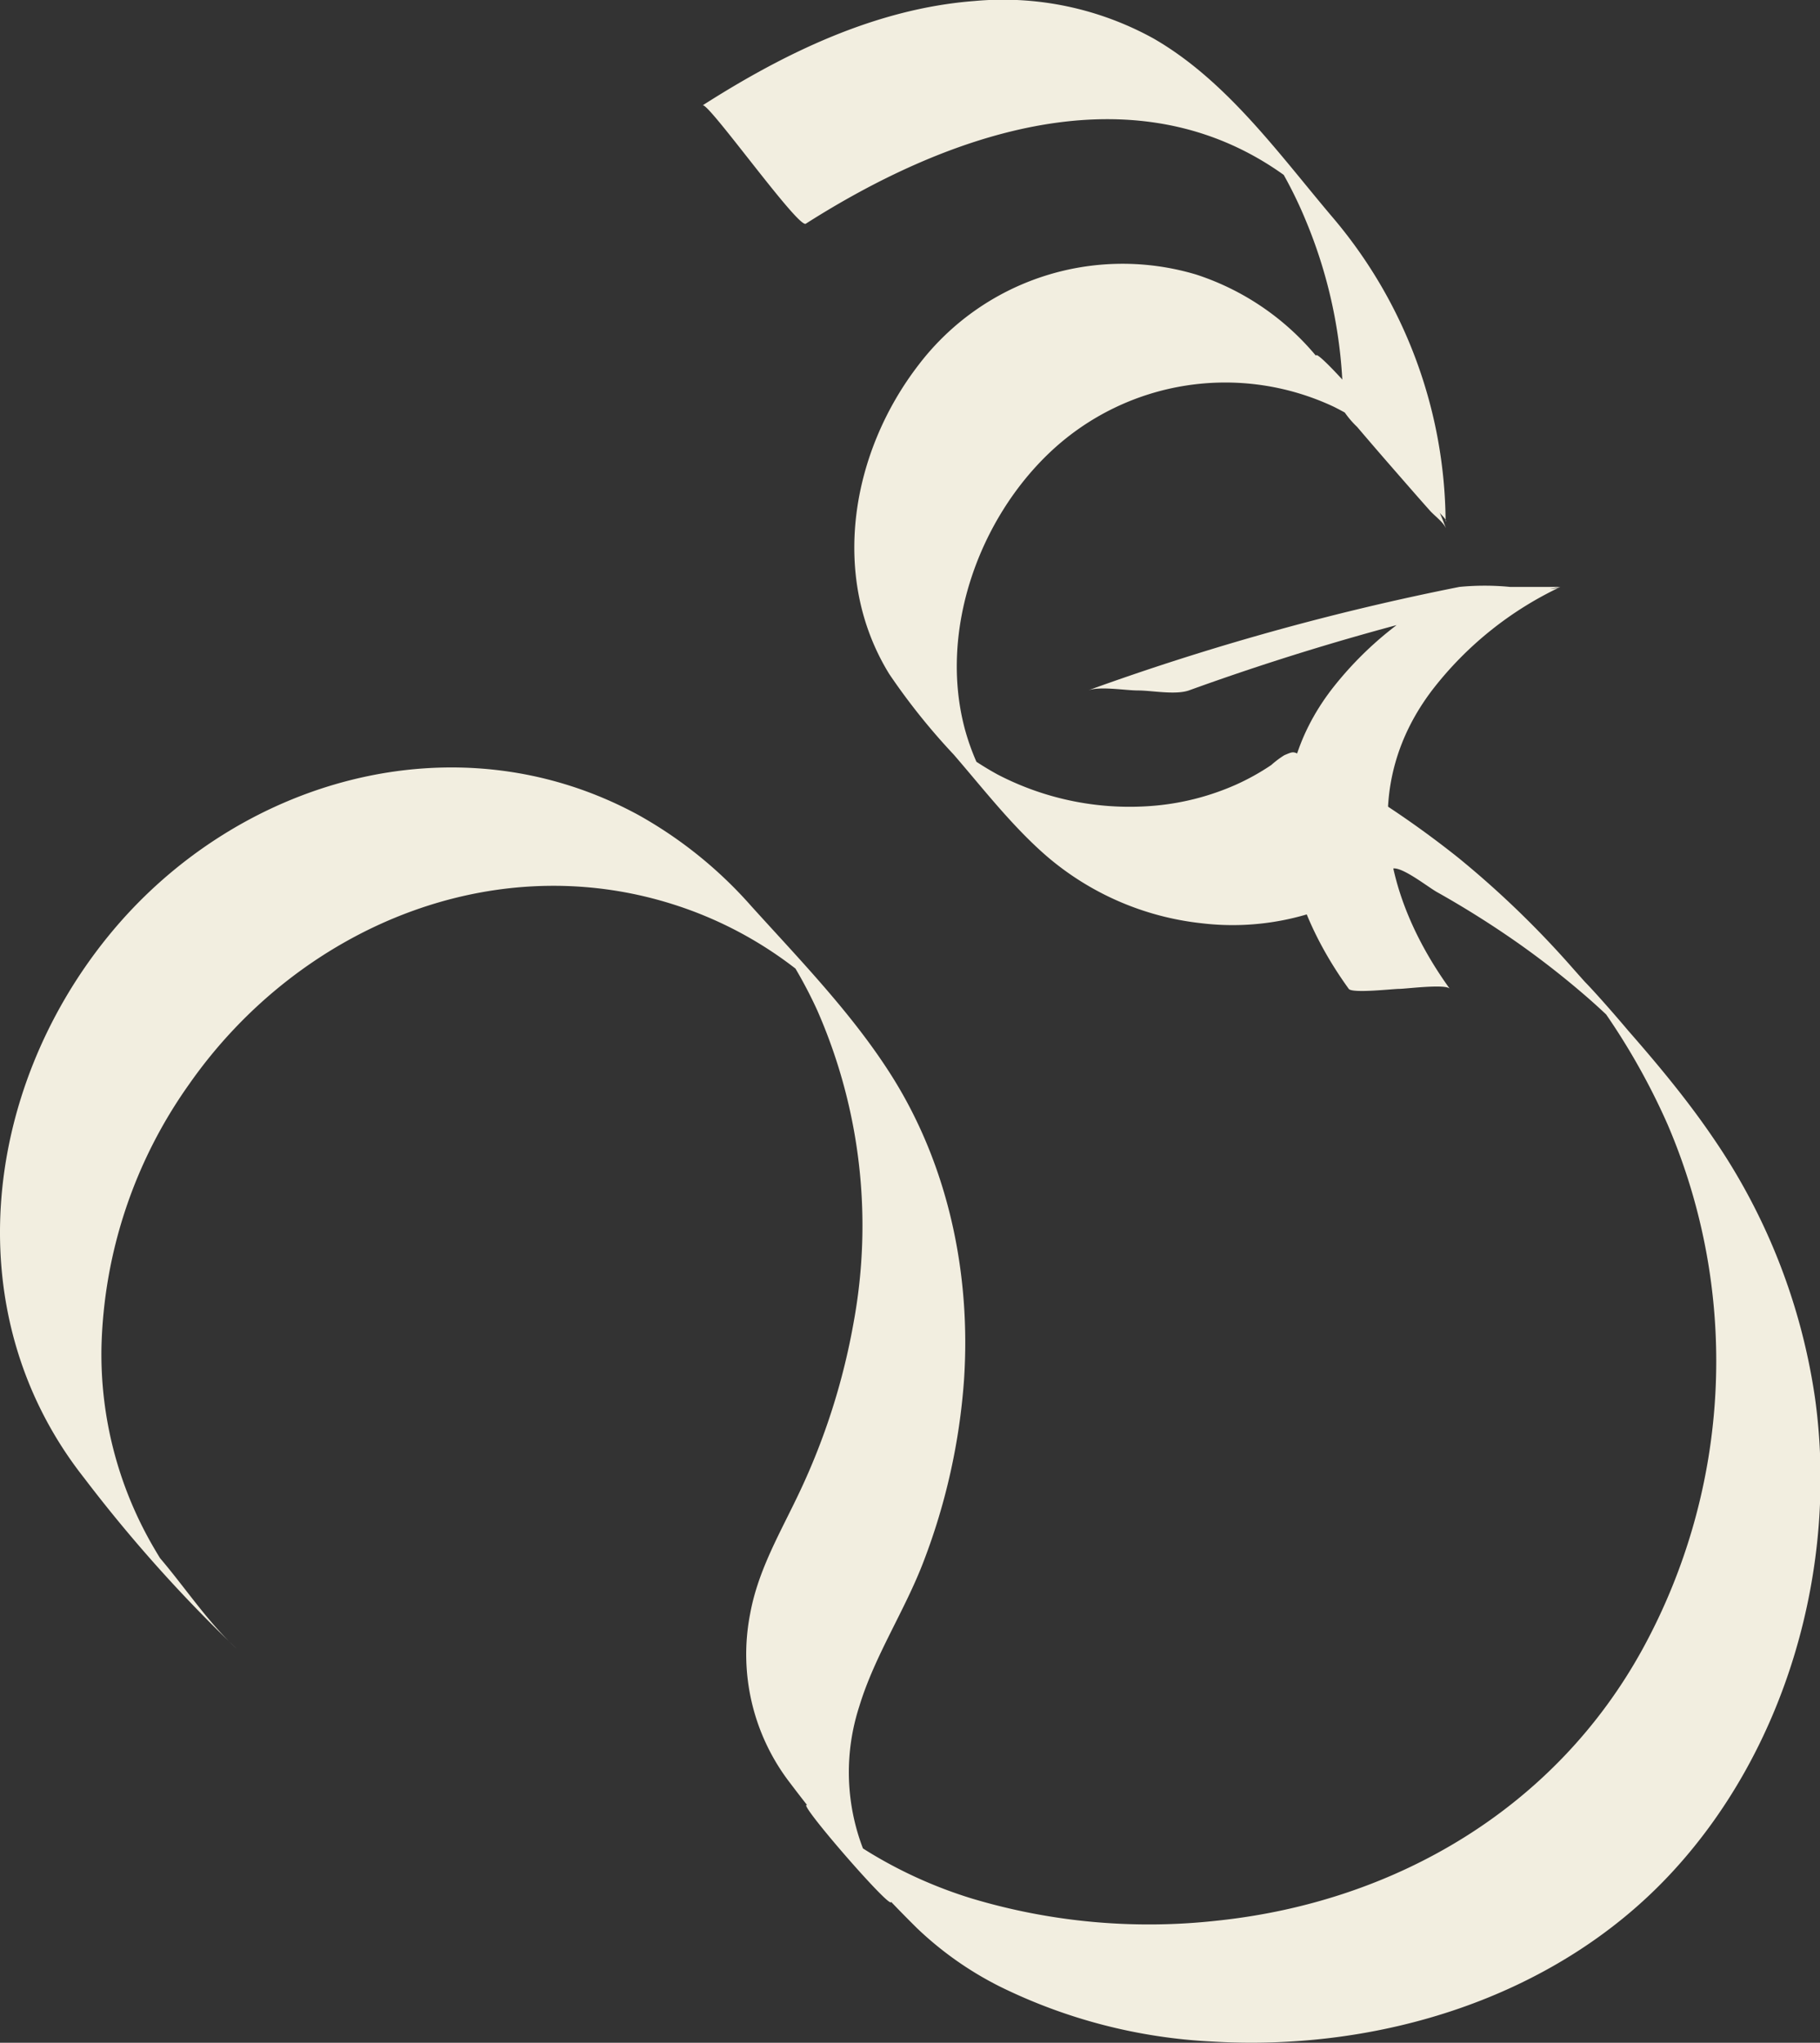
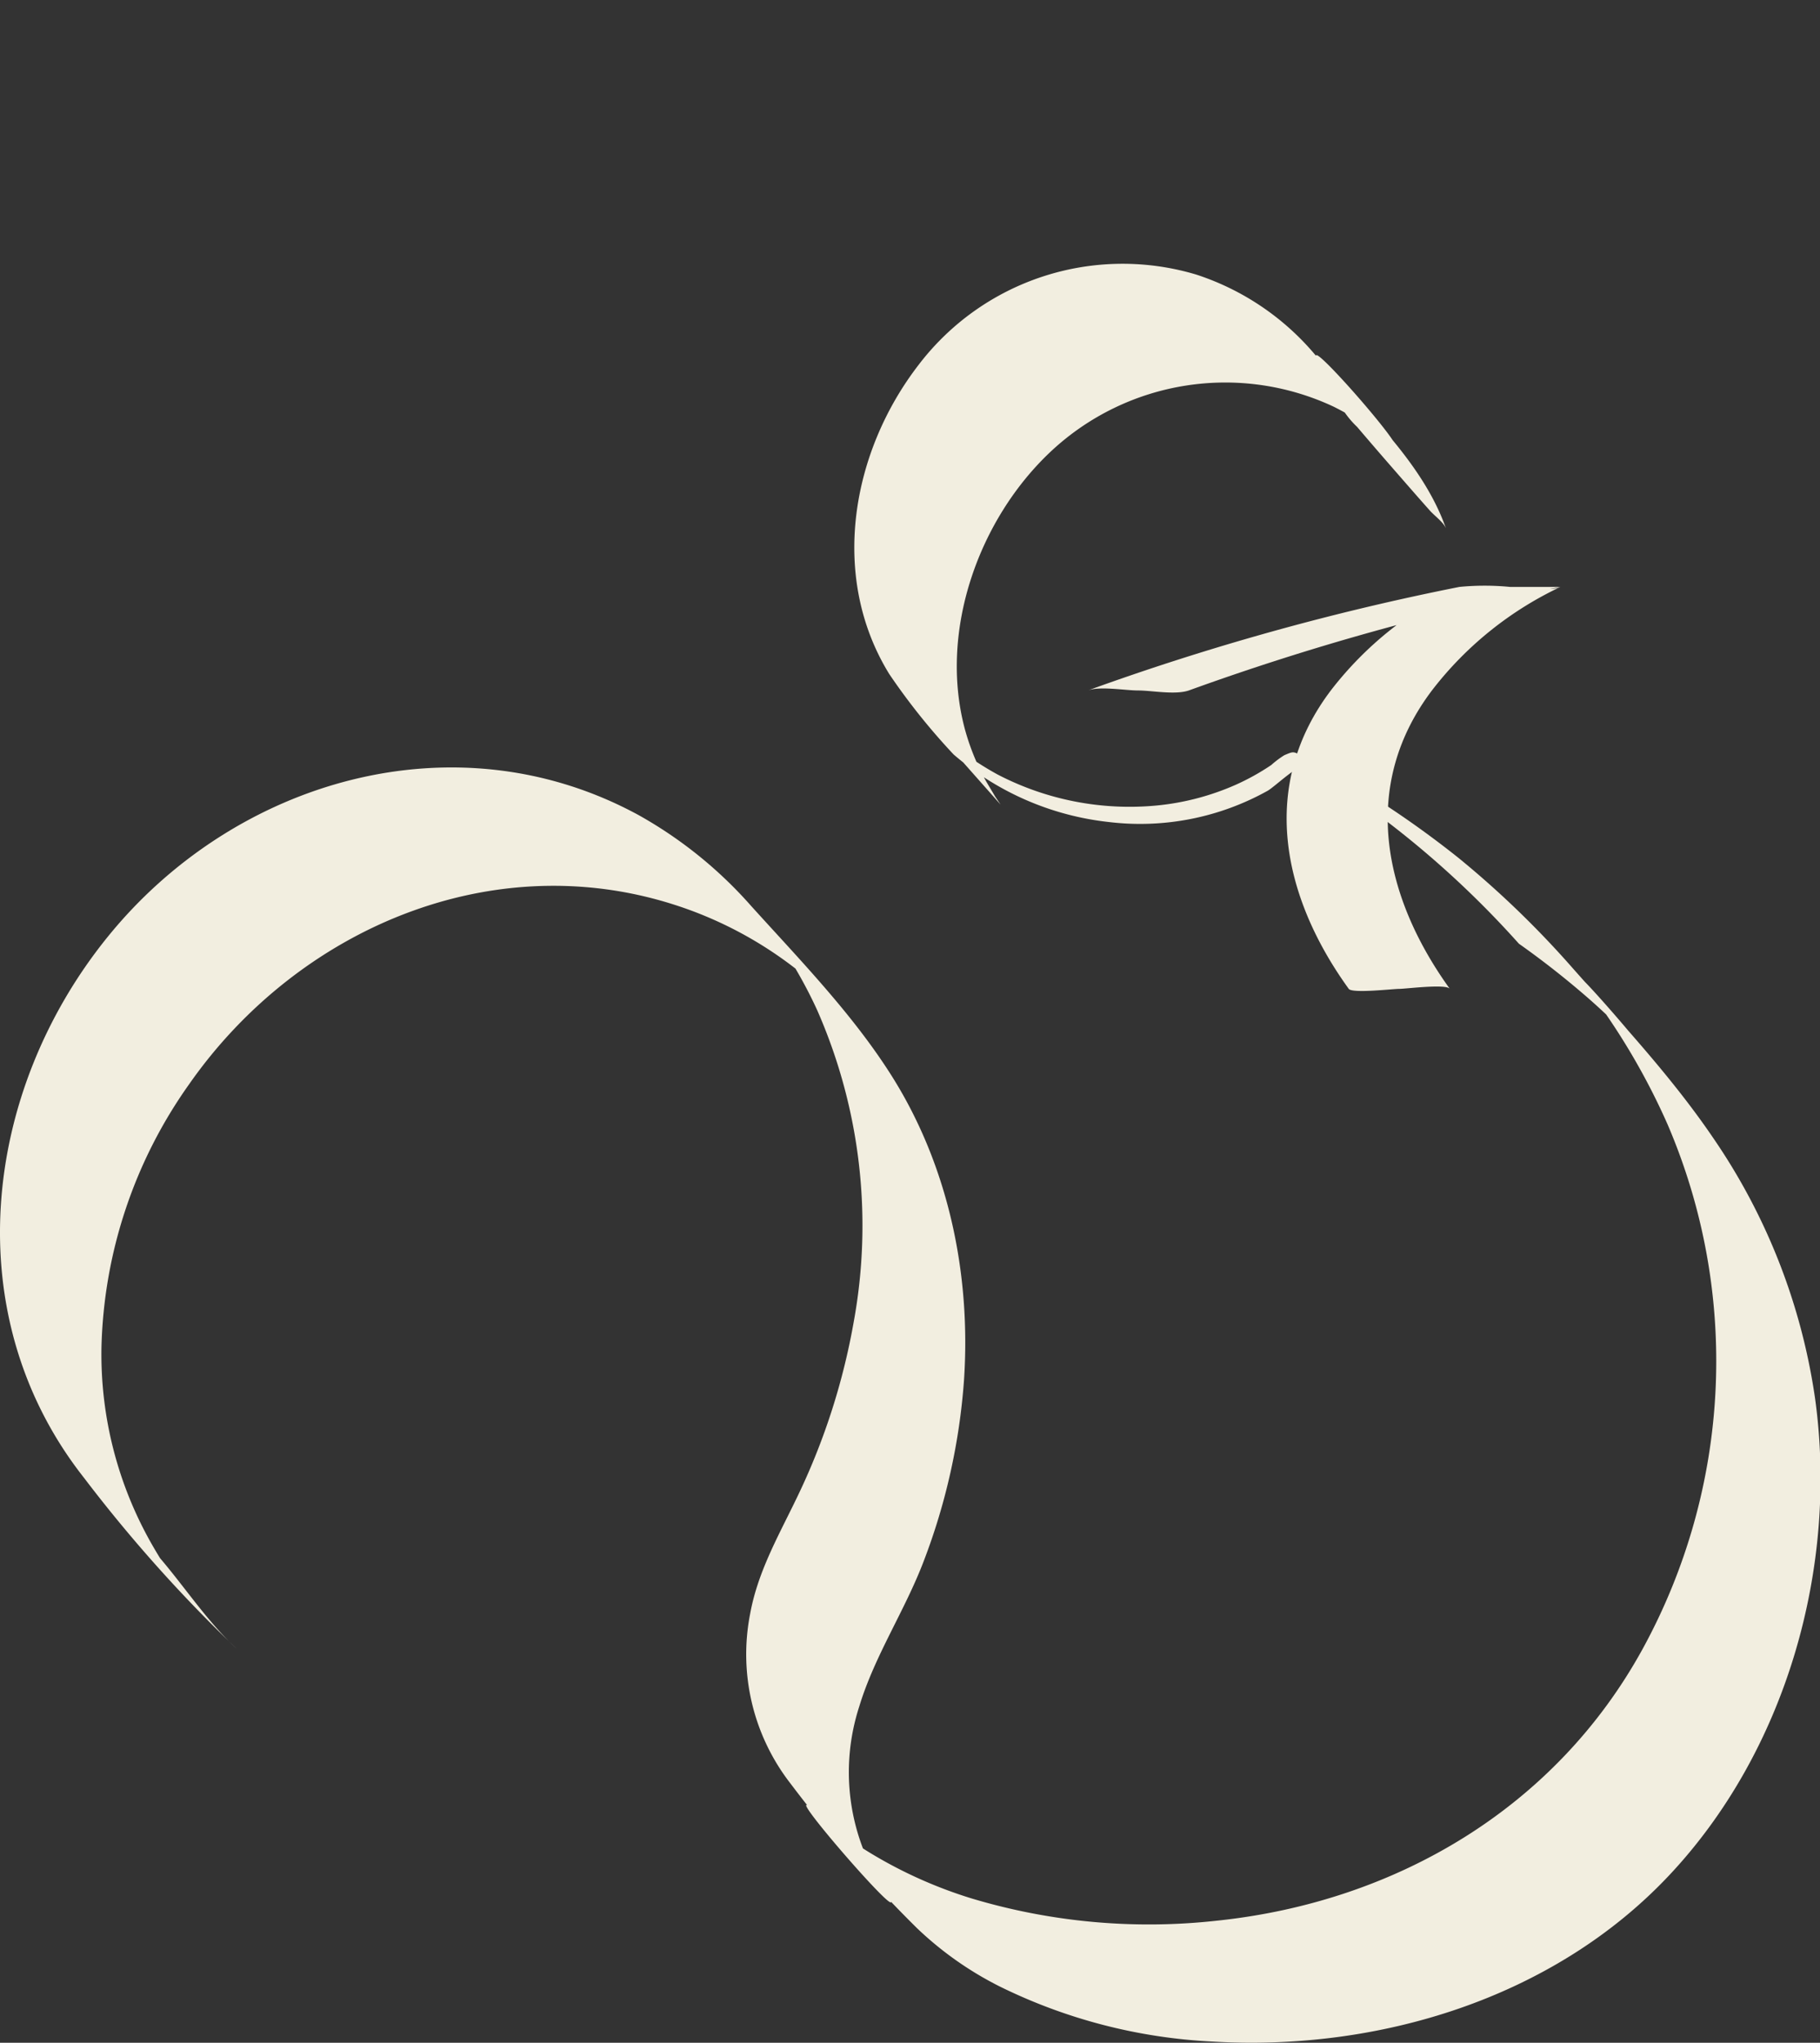
<svg xmlns="http://www.w3.org/2000/svg" id="Layer_1" data-name="Layer 1" viewBox="0 0 184.53 207.09">
  <rect x="0" y="0" width="184.53" height="207.09" fill="#333333" stroke="none" />
  <defs>
    <style>.cls-1{fill:#f2eee0;}</style>
  </defs>
  <path class="cls-1" d="M120.53,70a258.7,258.7,0,0,1,37.69-10.5H148A35.59,35.59,0,0,0,135,69.91c-7.41,9.7-5,21,1.75,30.34.35.48,4.47,0,5.13,0s4.77-.53,5.12,0c-6.76-9.37-9.16-20.64-1.75-30.34A35.59,35.59,0,0,1,158.22,59.5c-1.1.51-3.89,0-5.13,0a26.53,26.53,0,0,0-5.12,0A258.22,258.22,0,0,0,110.29,70c1.25-.46,3.76,0,5.12,0s3.73.47,5.12,0Z" />
-   <path class="cls-1" d="M146.57,52.84A48.11,48.11,0,0,0,135,21.9c-5.36-6.34-10.67-13.76-18.05-18A31.56,31.56,0,0,0,98.82.1c-10,.76-19.27,5.27-27.58,10.58.56-.36,9.7,12.51,10.46,12C95.5,13.89,113.85,7.08,129,16.94a31,31,0,0,1,3.66,2.79c.7.61,1.34,1.28,2,1.92q-12.08-14.35-7.69-8.8c.32.41.62.83.92,1.26a43.28,43.28,0,0,1,4.56,8.38,48.82,48.82,0,0,1,3.72,18.32c0,.29,1.51,1.83,1.48,1.8q1.83,2.14,3.68,4.27c1.24,1.42,2.47,2.83,3.72,4.24.26.29,1.57,1.4,1.57,1.72Z" />
-   <path class="cls-1" d="M146.57,53.47C144.15,46.68,138,41.2,133.37,36a26.49,26.49,0,0,0-12.07-8.16,26,26,0,0,0-28.14,9.12c-6.86,8.87-9.07,21.51-3,31.37a65.59,65.59,0,0,0,6.53,8.16c3,3.47,5.9,7.23,9.38,10.26a28.9,28.9,0,0,0,15.77,6.85,26.54,26.54,0,0,0,16.08-3.18c.65-.38,2.71-2.32,3.37-2.38,1.05-.08,3.64,2,4.48,2.44A96.53,96.53,0,0,1,154,95.67a87.91,87.91,0,0,1,7.13,5.61q1.64,1.44,3.19,3c.54.53,1.05,1.07,1.59,1.6,3.94,3.89-8.69-10.62-5-5.71A68.4,68.4,0,0,1,169.08,114a60.79,60.79,0,0,1-2.54,53.18c-8.84,16.1-25,25.62-43.1,27.53a62.56,62.56,0,0,1-24.9-2.24A45.78,45.78,0,0,1,88.48,188a35.31,35.31,0,0,1-4-2.78c-.58-.47-1.13-1-1.68-1.46C77.49,179,94,198,89.59,191.49A21.6,21.6,0,0,1,87.12,173c1.56-5.15,4.62-9.7,6.53-14.72a64,64,0,0,0,4.09-18.36c.72-10.72-1.57-21.72-7.34-30.86-3.94-6.24-9.29-11.74-14.22-17.19a43.48,43.48,0,0,0-11.42-9.23C46.19,72.52,23.79,79.06,10.9,95c-12.72,15.72-15.31,38.4-2.39,54.81A147.35,147.35,0,0,0,24,167.15c-3.87-3.57-6.56-8.44-10.45-12-.78-.71-1.49-1.52-2.28-2.21-1.12-1,10.29,12.51,6.56,7.4A38.46,38.46,0,0,1,15.65,157a38.86,38.86,0,0,1-5.36-20.51,48,48,0,0,1,8.87-26.55c11.33-16.23,31.87-24.72,51-17.6a39.84,39.84,0,0,1,12.34,7.38c1,.83,1.82,1.73,2.72,2.63L77.06,93c.28.35.56.7.83,1.06q.63.84,1.23,1.71a46,46,0,0,1,3.73,6.63,54.23,54.23,0,0,1,3.7,31.66,67.81,67.81,0,0,1-5.49,17.22c-1.92,4.07-4.18,7.83-5,12.31a21.36,21.36,0,0,0,4.11,17.25,134.19,134.19,0,0,0,12.82,14.65,34.6,34.6,0,0,0,8.32,5.87,54.76,54.76,0,0,0,21.6,5.61c16.78,1,34.47-4.33,46.21-16.73,12-12.67,17.3-31.4,14.9-48.54a62.34,62.34,0,0,0-10.26-26.25c-4.18-6.17-9.34-11.7-14.27-17.26A97,97,0,0,0,147.91,87a98.63,98.63,0,0,0-15.69-10.25c-1.12-.59-1-.61-2-.19a9.64,9.64,0,0,0-1.33,1,23.84,23.84,0,0,1-3.6,2,25.94,25.94,0,0,1-8,2.1,29,29,0,0,1-16.16-3.15A31.2,31.2,0,0,1,93.86,73l7.59,8.57-.56-.83c-.4-.7-.84-1.37-1.21-2.09A24,24,0,0,1,97.85,74c-2.7-9.93,1.34-21.38,8.77-28.3a25.87,25.87,0,0,1,28.58-4.48,27.26,27.26,0,0,1,5.44,3.56c4.41,3.56-9.4-12.28-6.91-8.06.3.51.65,1,.94,1.5a23.12,23.12,0,0,1,1.45,3.26,9.42,9.42,0,0,0,1.48,1.8q1.83,2.15,3.68,4.27c1.24,1.42,2.47,2.84,3.72,4.24.4.45,1.38,1.19,1.57,1.72Z" />
+   <path class="cls-1" d="M146.57,53.47C144.15,46.68,138,41.2,133.37,36a26.49,26.49,0,0,0-12.07-8.16,26,26,0,0,0-28.14,9.12c-6.86,8.87-9.07,21.51-3,31.37a65.59,65.59,0,0,0,6.53,8.16a28.9,28.9,0,0,0,15.77,6.85,26.54,26.54,0,0,0,16.08-3.18c.65-.38,2.71-2.32,3.37-2.38,1.05-.08,3.64,2,4.48,2.44A96.53,96.53,0,0,1,154,95.67a87.91,87.91,0,0,1,7.13,5.61q1.64,1.44,3.19,3c.54.53,1.05,1.07,1.59,1.6,3.94,3.89-8.69-10.62-5-5.71A68.4,68.4,0,0,1,169.08,114a60.79,60.79,0,0,1-2.54,53.18c-8.84,16.1-25,25.62-43.1,27.53a62.56,62.56,0,0,1-24.9-2.24A45.78,45.78,0,0,1,88.48,188a35.31,35.31,0,0,1-4-2.78c-.58-.47-1.13-1-1.68-1.46C77.49,179,94,198,89.59,191.49A21.6,21.6,0,0,1,87.12,173c1.56-5.15,4.62-9.7,6.53-14.72a64,64,0,0,0,4.09-18.36c.72-10.72-1.57-21.72-7.34-30.86-3.94-6.24-9.29-11.74-14.22-17.19a43.48,43.48,0,0,0-11.42-9.23C46.19,72.52,23.79,79.06,10.9,95c-12.72,15.72-15.31,38.4-2.39,54.81A147.35,147.35,0,0,0,24,167.15c-3.87-3.57-6.56-8.44-10.45-12-.78-.71-1.49-1.52-2.28-2.21-1.12-1,10.29,12.51,6.56,7.4A38.46,38.46,0,0,1,15.65,157a38.86,38.86,0,0,1-5.36-20.51,48,48,0,0,1,8.87-26.55c11.33-16.23,31.87-24.72,51-17.6a39.84,39.84,0,0,1,12.34,7.38c1,.83,1.82,1.73,2.72,2.63L77.06,93c.28.35.56.7.83,1.06q.63.84,1.23,1.71a46,46,0,0,1,3.73,6.63,54.23,54.23,0,0,1,3.7,31.66,67.81,67.81,0,0,1-5.49,17.22c-1.92,4.07-4.18,7.83-5,12.31a21.36,21.36,0,0,0,4.11,17.25,134.19,134.19,0,0,0,12.82,14.65,34.6,34.6,0,0,0,8.32,5.87,54.76,54.76,0,0,0,21.6,5.61c16.78,1,34.47-4.33,46.21-16.73,12-12.67,17.3-31.4,14.9-48.54a62.34,62.34,0,0,0-10.26-26.25c-4.18-6.17-9.34-11.7-14.27-17.26A97,97,0,0,0,147.91,87a98.63,98.63,0,0,0-15.69-10.25c-1.12-.59-1-.61-2-.19a9.64,9.64,0,0,0-1.33,1,23.84,23.84,0,0,1-3.6,2,25.94,25.94,0,0,1-8,2.1,29,29,0,0,1-16.16-3.15A31.2,31.2,0,0,1,93.86,73l7.59,8.57-.56-.83c-.4-.7-.84-1.37-1.21-2.09A24,24,0,0,1,97.85,74c-2.7-9.93,1.34-21.38,8.77-28.3a25.87,25.87,0,0,1,28.58-4.48,27.26,27.26,0,0,1,5.44,3.56c4.41,3.56-9.4-12.28-6.91-8.06.3.51.65,1,.94,1.5a23.12,23.12,0,0,1,1.45,3.26,9.42,9.42,0,0,0,1.48,1.8q1.83,2.15,3.68,4.27c1.24,1.42,2.47,2.84,3.72,4.24.4.45,1.38,1.19,1.57,1.72Z" />
</svg>